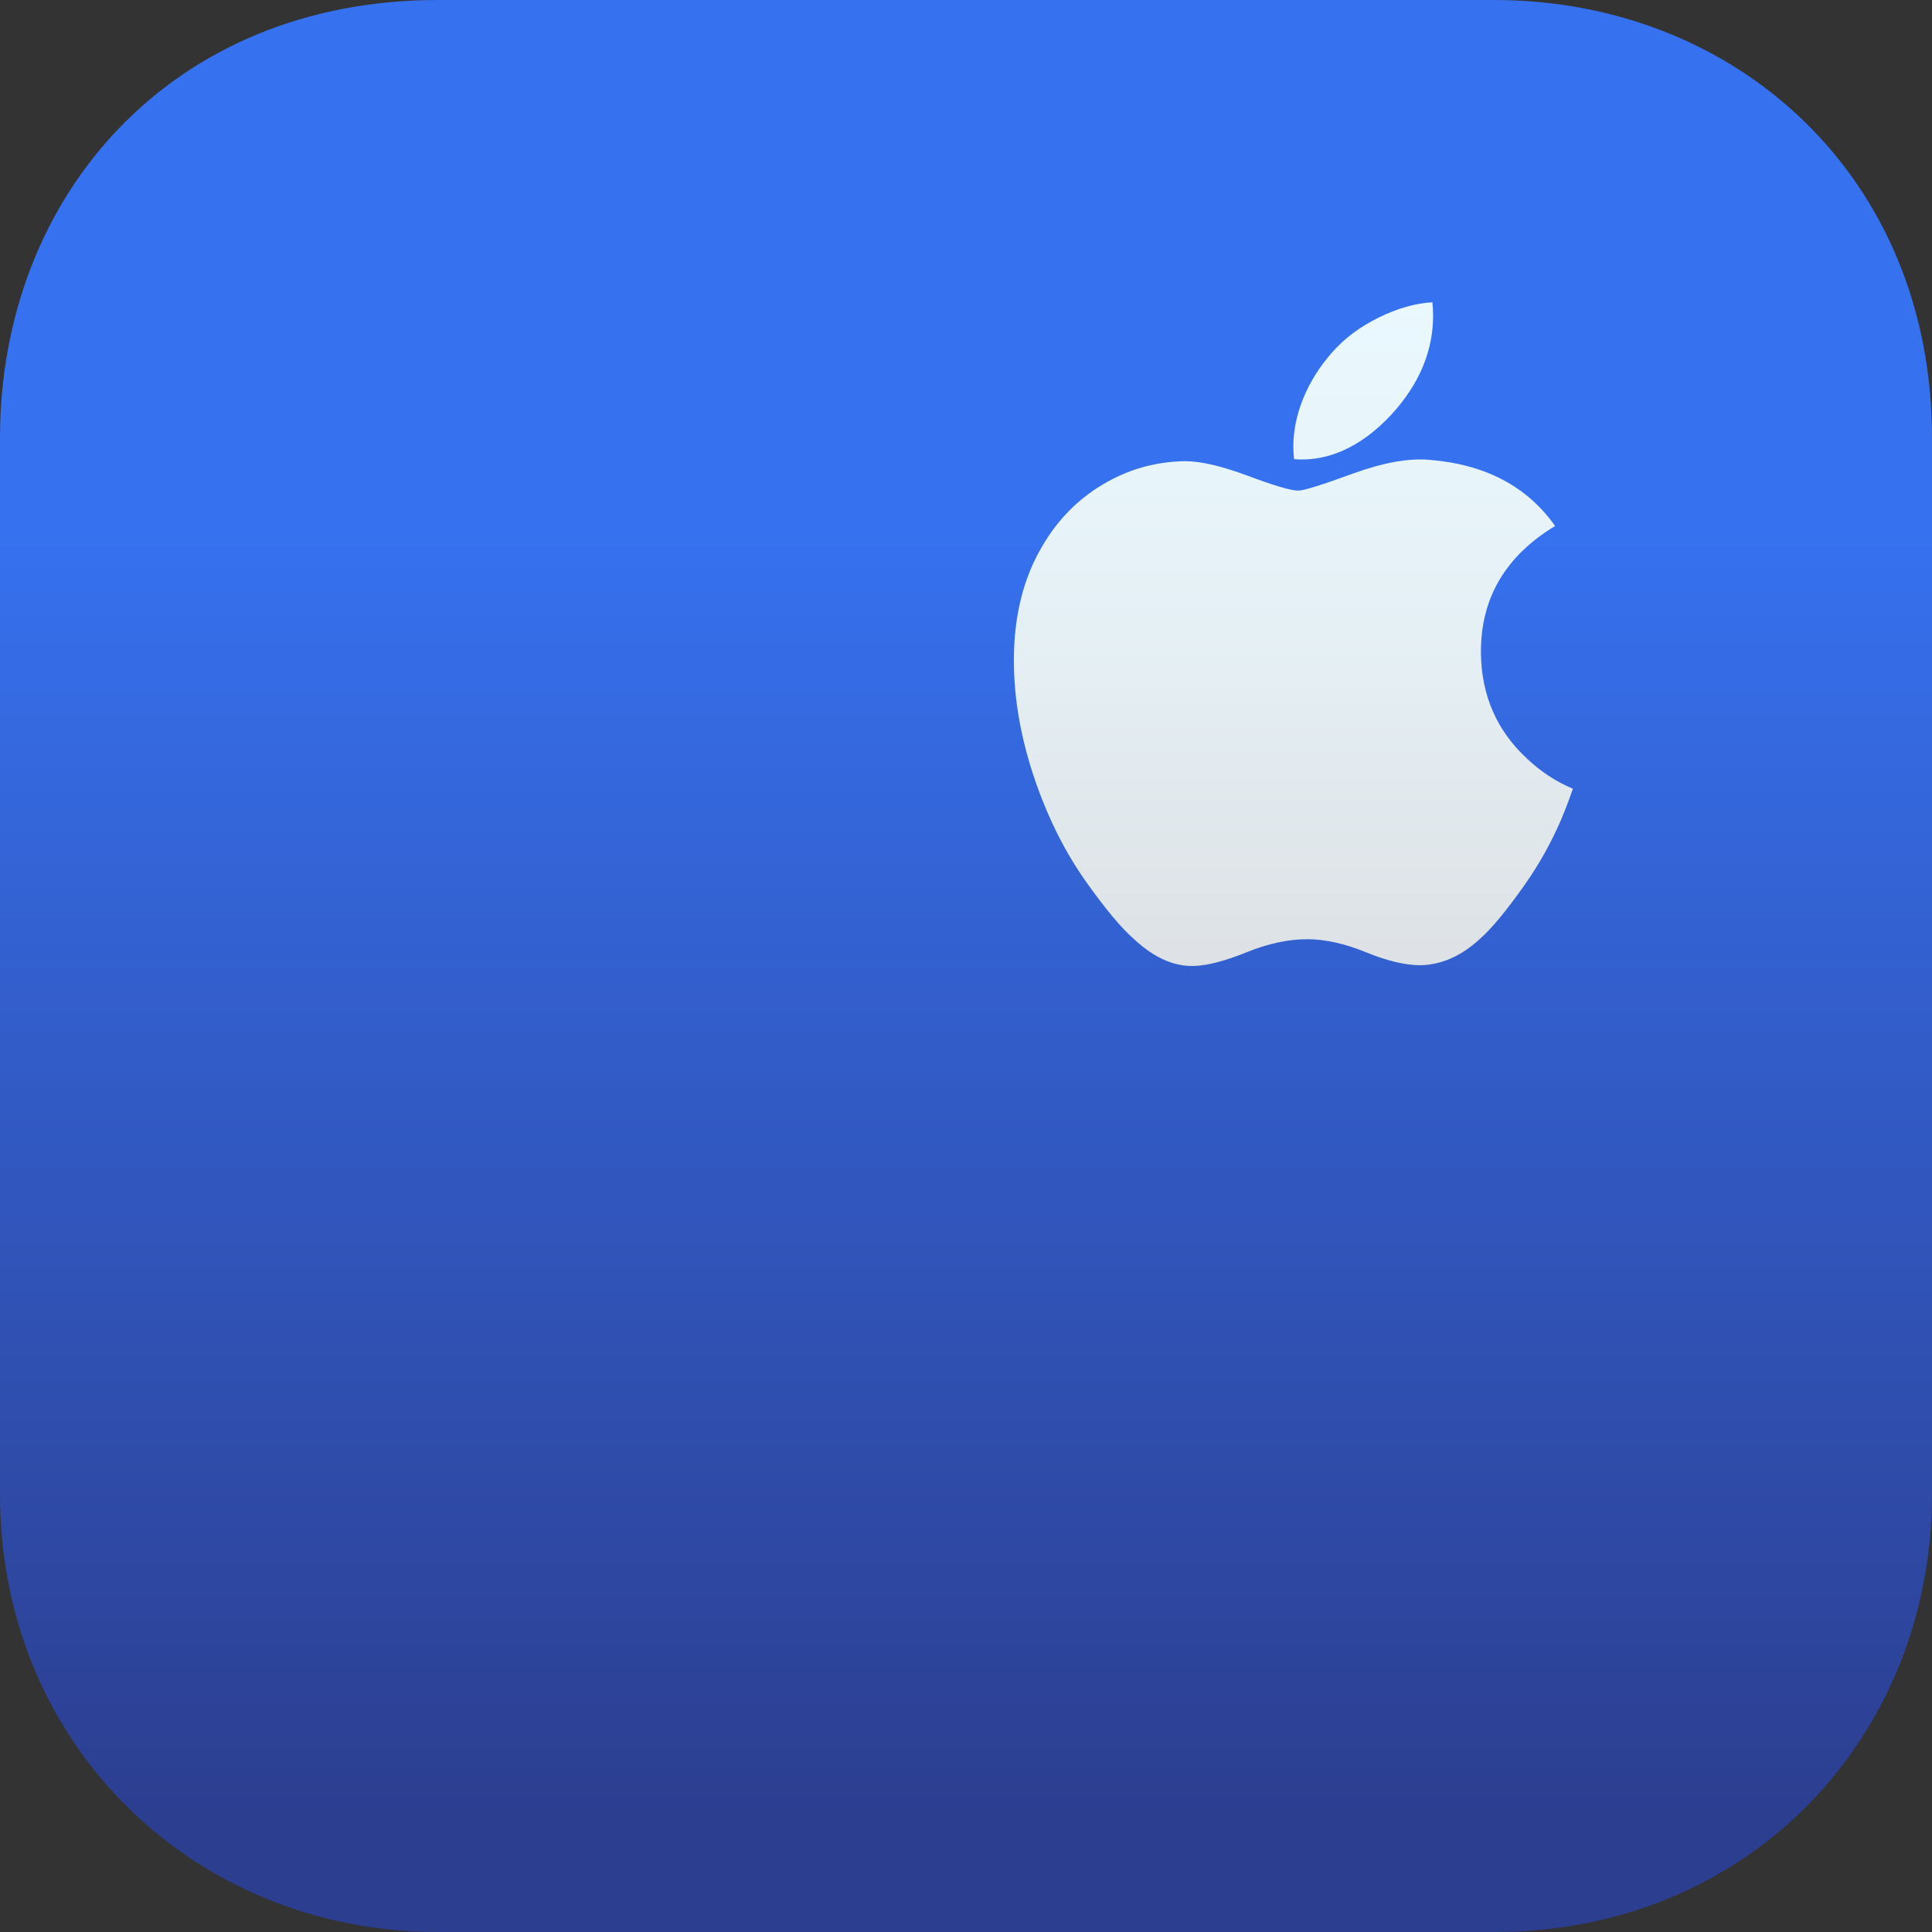
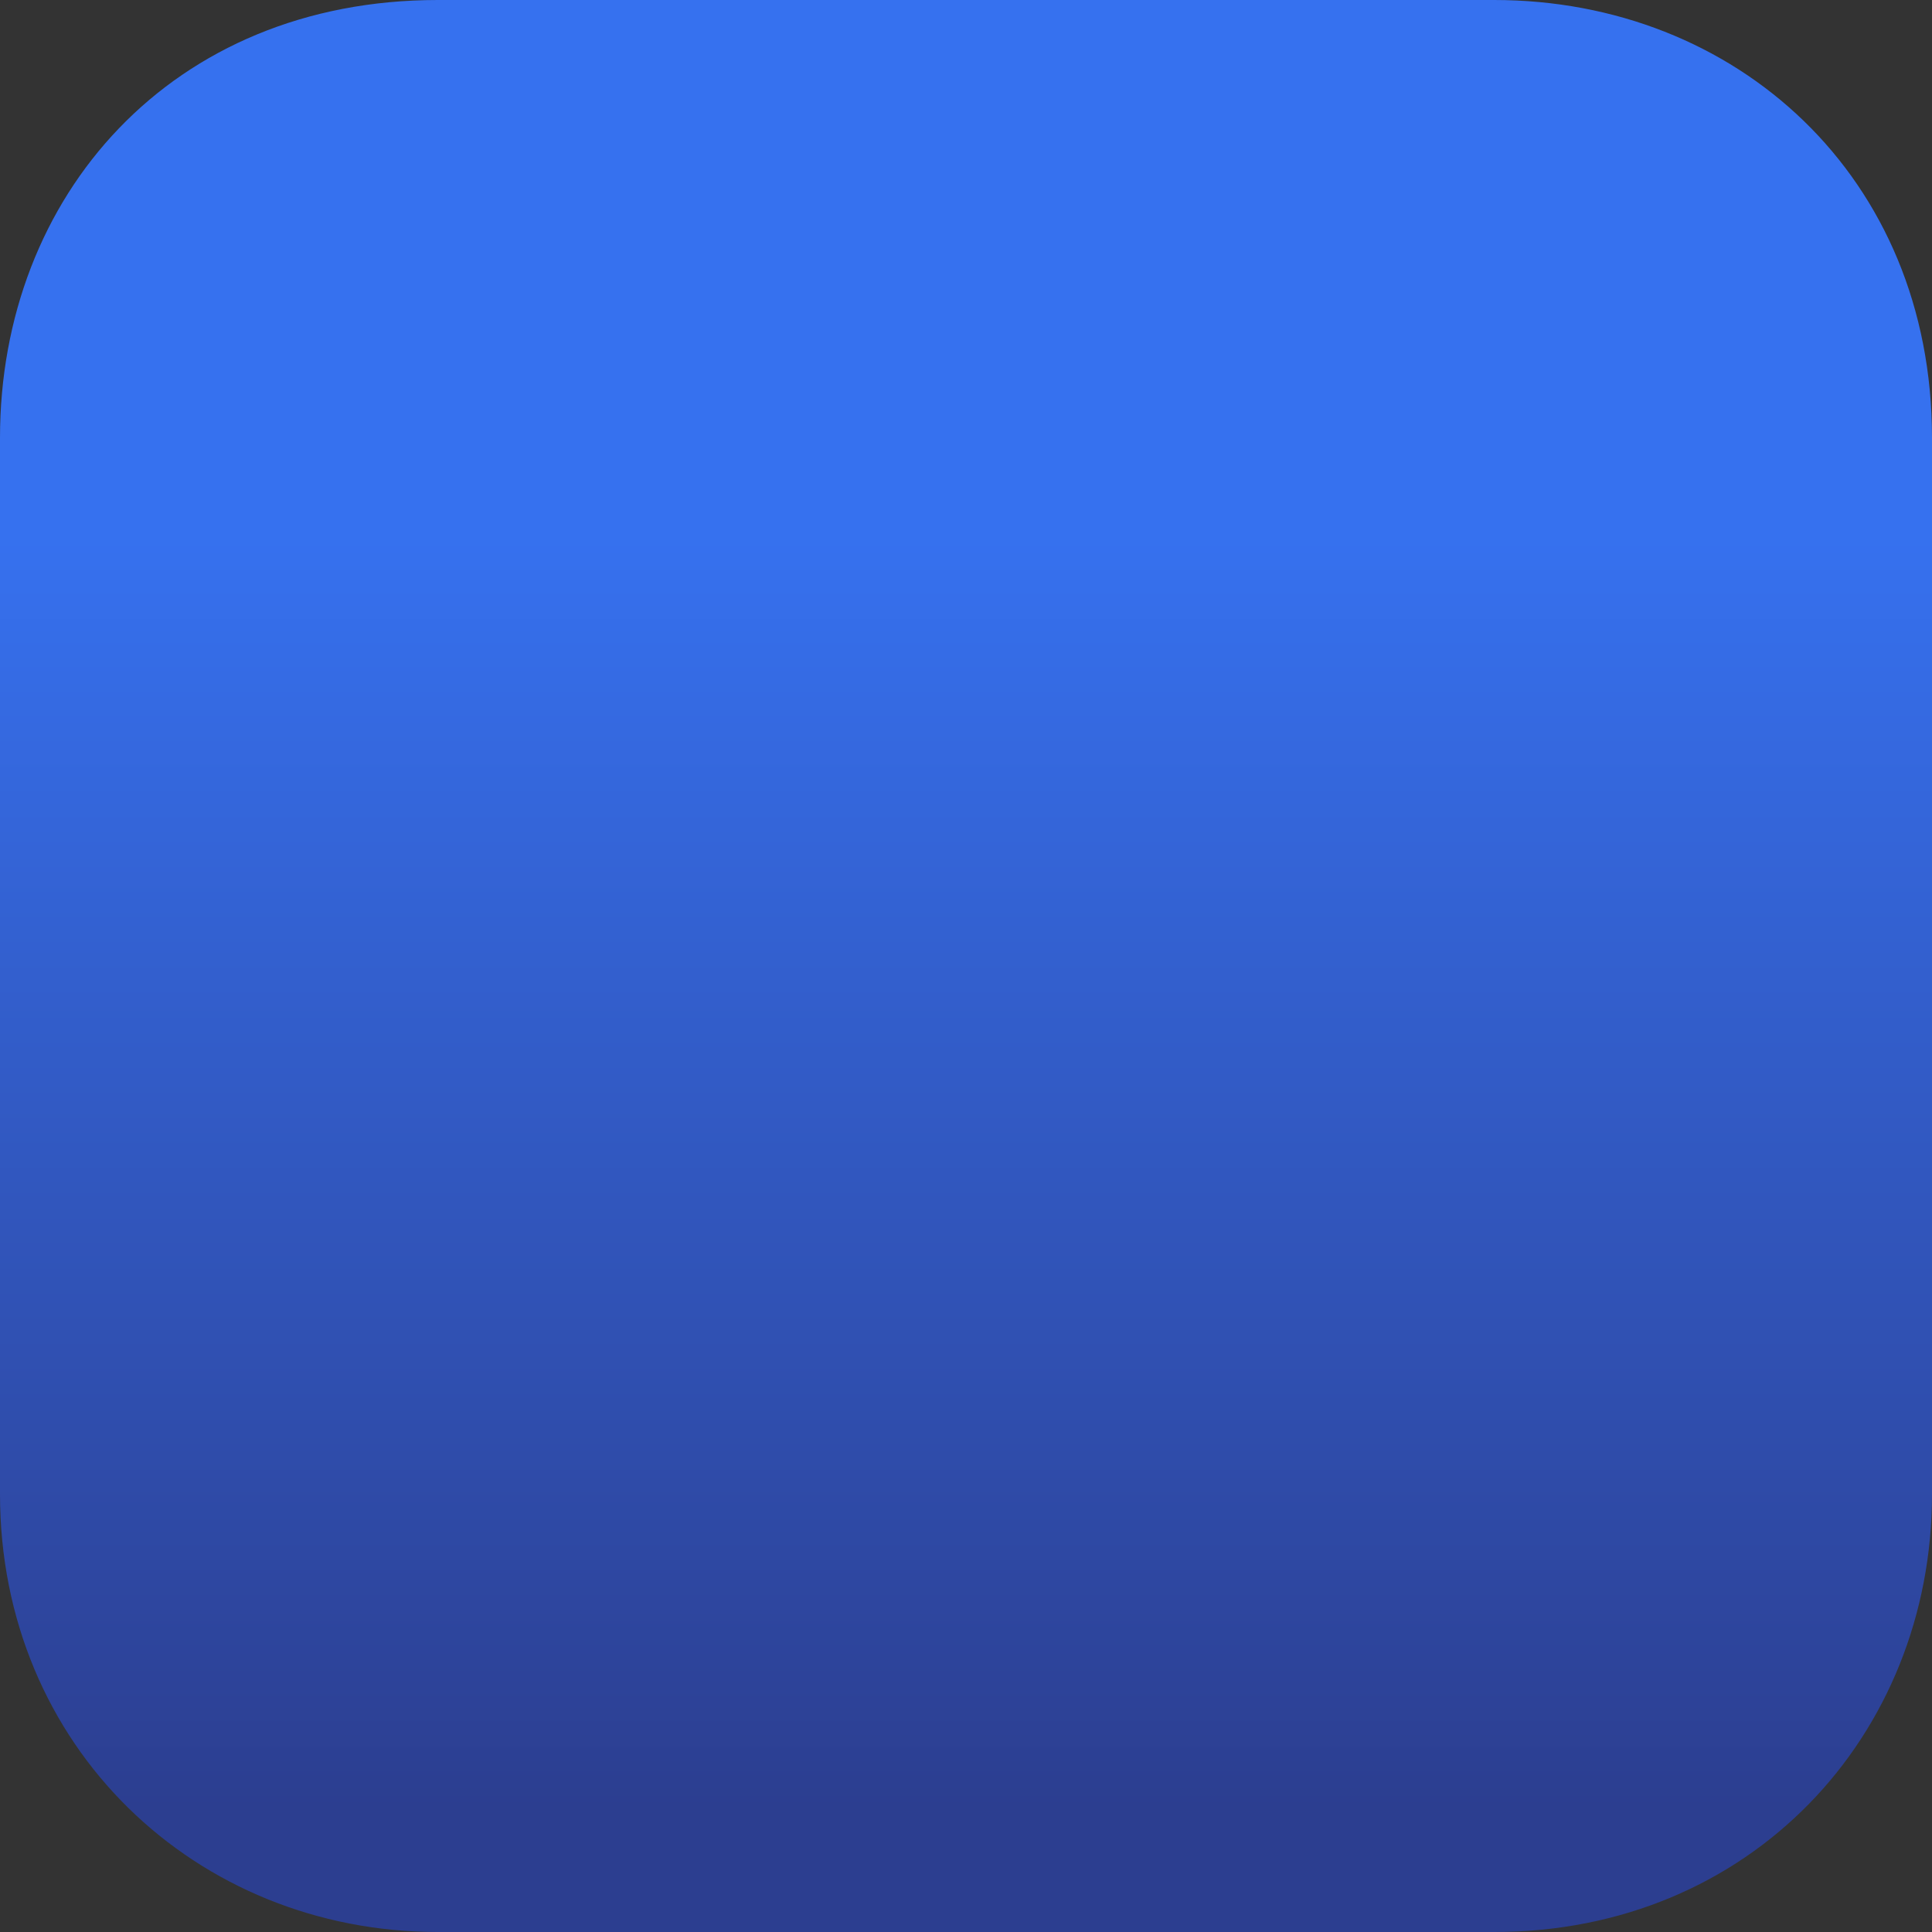
<svg xmlns="http://www.w3.org/2000/svg" version="1.1" id="Layer_1" x="0px" y="0px" width="1080px" height="1080px" viewBox="0 0 1080 1080" style="enable-background:new 0 0 1080 1080;" xml:space="preserve">
  <rect x="0" y="0" width="1080" height="1080" fill="#333333" stroke="none" />
  <style type="text/css">
	.st0{fill:url(#SVGID_1_);}
	.st1{fill:url(#path4_1_);}
</style>
  <linearGradient id="SVGID_1_" gradientUnits="userSpaceOnUse" x1="540" y1="1011.102" x2="540" y2="298.457">
    <stop offset="0" style="stop-color:#2C3E90" />
    <stop offset="0.867" style="stop-color:#356AE2" />
    <stop offset="1" style="stop-color:#3671EF" />
  </linearGradient>
  <path class="st0" d="M0,835.25v-590.5C0,109.58,95.86,0,244.75,0h590.5C970.42,0,1080,98.68,1080,244.75v590.5  C1080,970.42,978.35,1080,835.25,1080h-590.5C109.58,1080,0,976.52,0,835.25z" />
  <g>
    <linearGradient id="path4_1_" gradientUnits="userSpaceOnUse" x1="723" y1="596.239" x2="723" y2="166.272">
      <stop offset="0" style="stop-color:#DBDDE1" />
      <stop offset="0.572" style="stop-color:#E5F0F5" />
      <stop offset="1" style="stop-color:#EAF9FF" />
    </linearGradient>
-     <path id="path4" class="st1" d="M872.7,458.12c-5.61,12.96-12.25,24.89-19.95,35.86c-10.49,14.95-19.08,25.31-25.69,31.05   c-10.26,9.43-21.25,14.27-33.02,14.54c-8.45,0-18.64-2.4-30.5-7.28c-11.9-4.85-22.84-7.26-32.84-7.26   c-10.49,0-21.74,2.4-33.77,7.26c-12.05,4.88-21.76,7.42-29.18,7.67c-11.29,0.48-22.54-4.49-33.77-14.93   c-7.17-6.25-16.13-16.97-26.87-32.15c-11.52-16.21-21-35.01-28.42-56.45c-7.95-23.15-11.93-45.57-11.93-67.28   c0-24.86,5.37-46.31,16.13-64.28c8.46-14.43,19.71-25.82,33.79-34.18c14.08-8.36,29.3-12.62,45.68-12.89   c8.97,0,20.72,2.77,35.33,8.22c14.57,5.47,23.92,8.24,28.03,8.24c3.07,0,13.46-3.24,31.08-9.71c16.66-6,30.72-8.48,42.24-7.5   c31.21,2.52,54.66,14.82,70.26,36.99c-27.92,16.91-41.72,40.6-41.45,71c0.25,23.67,8.84,43.37,25.72,59.01   c7.65,7.26,16.19,12.87,25.69,16.85C877.19,446.9,875.01,452.63,872.7,458.12L872.7,458.12z M801.11,176.42   c0,18.55-6.78,35.88-20.29,51.91c-16.31,19.06-36.03,30.08-57.41,28.34c-0.27-2.23-0.43-4.57-0.43-7.03   c0-17.81,7.75-36.87,21.52-52.46c6.87-7.89,15.62-14.45,26.22-19.69c10.58-5.16,20.59-8.01,30-8.5   C801,171.48,801.11,173.96,801.11,176.42L801.11,176.42z" />
  </g>
</svg>